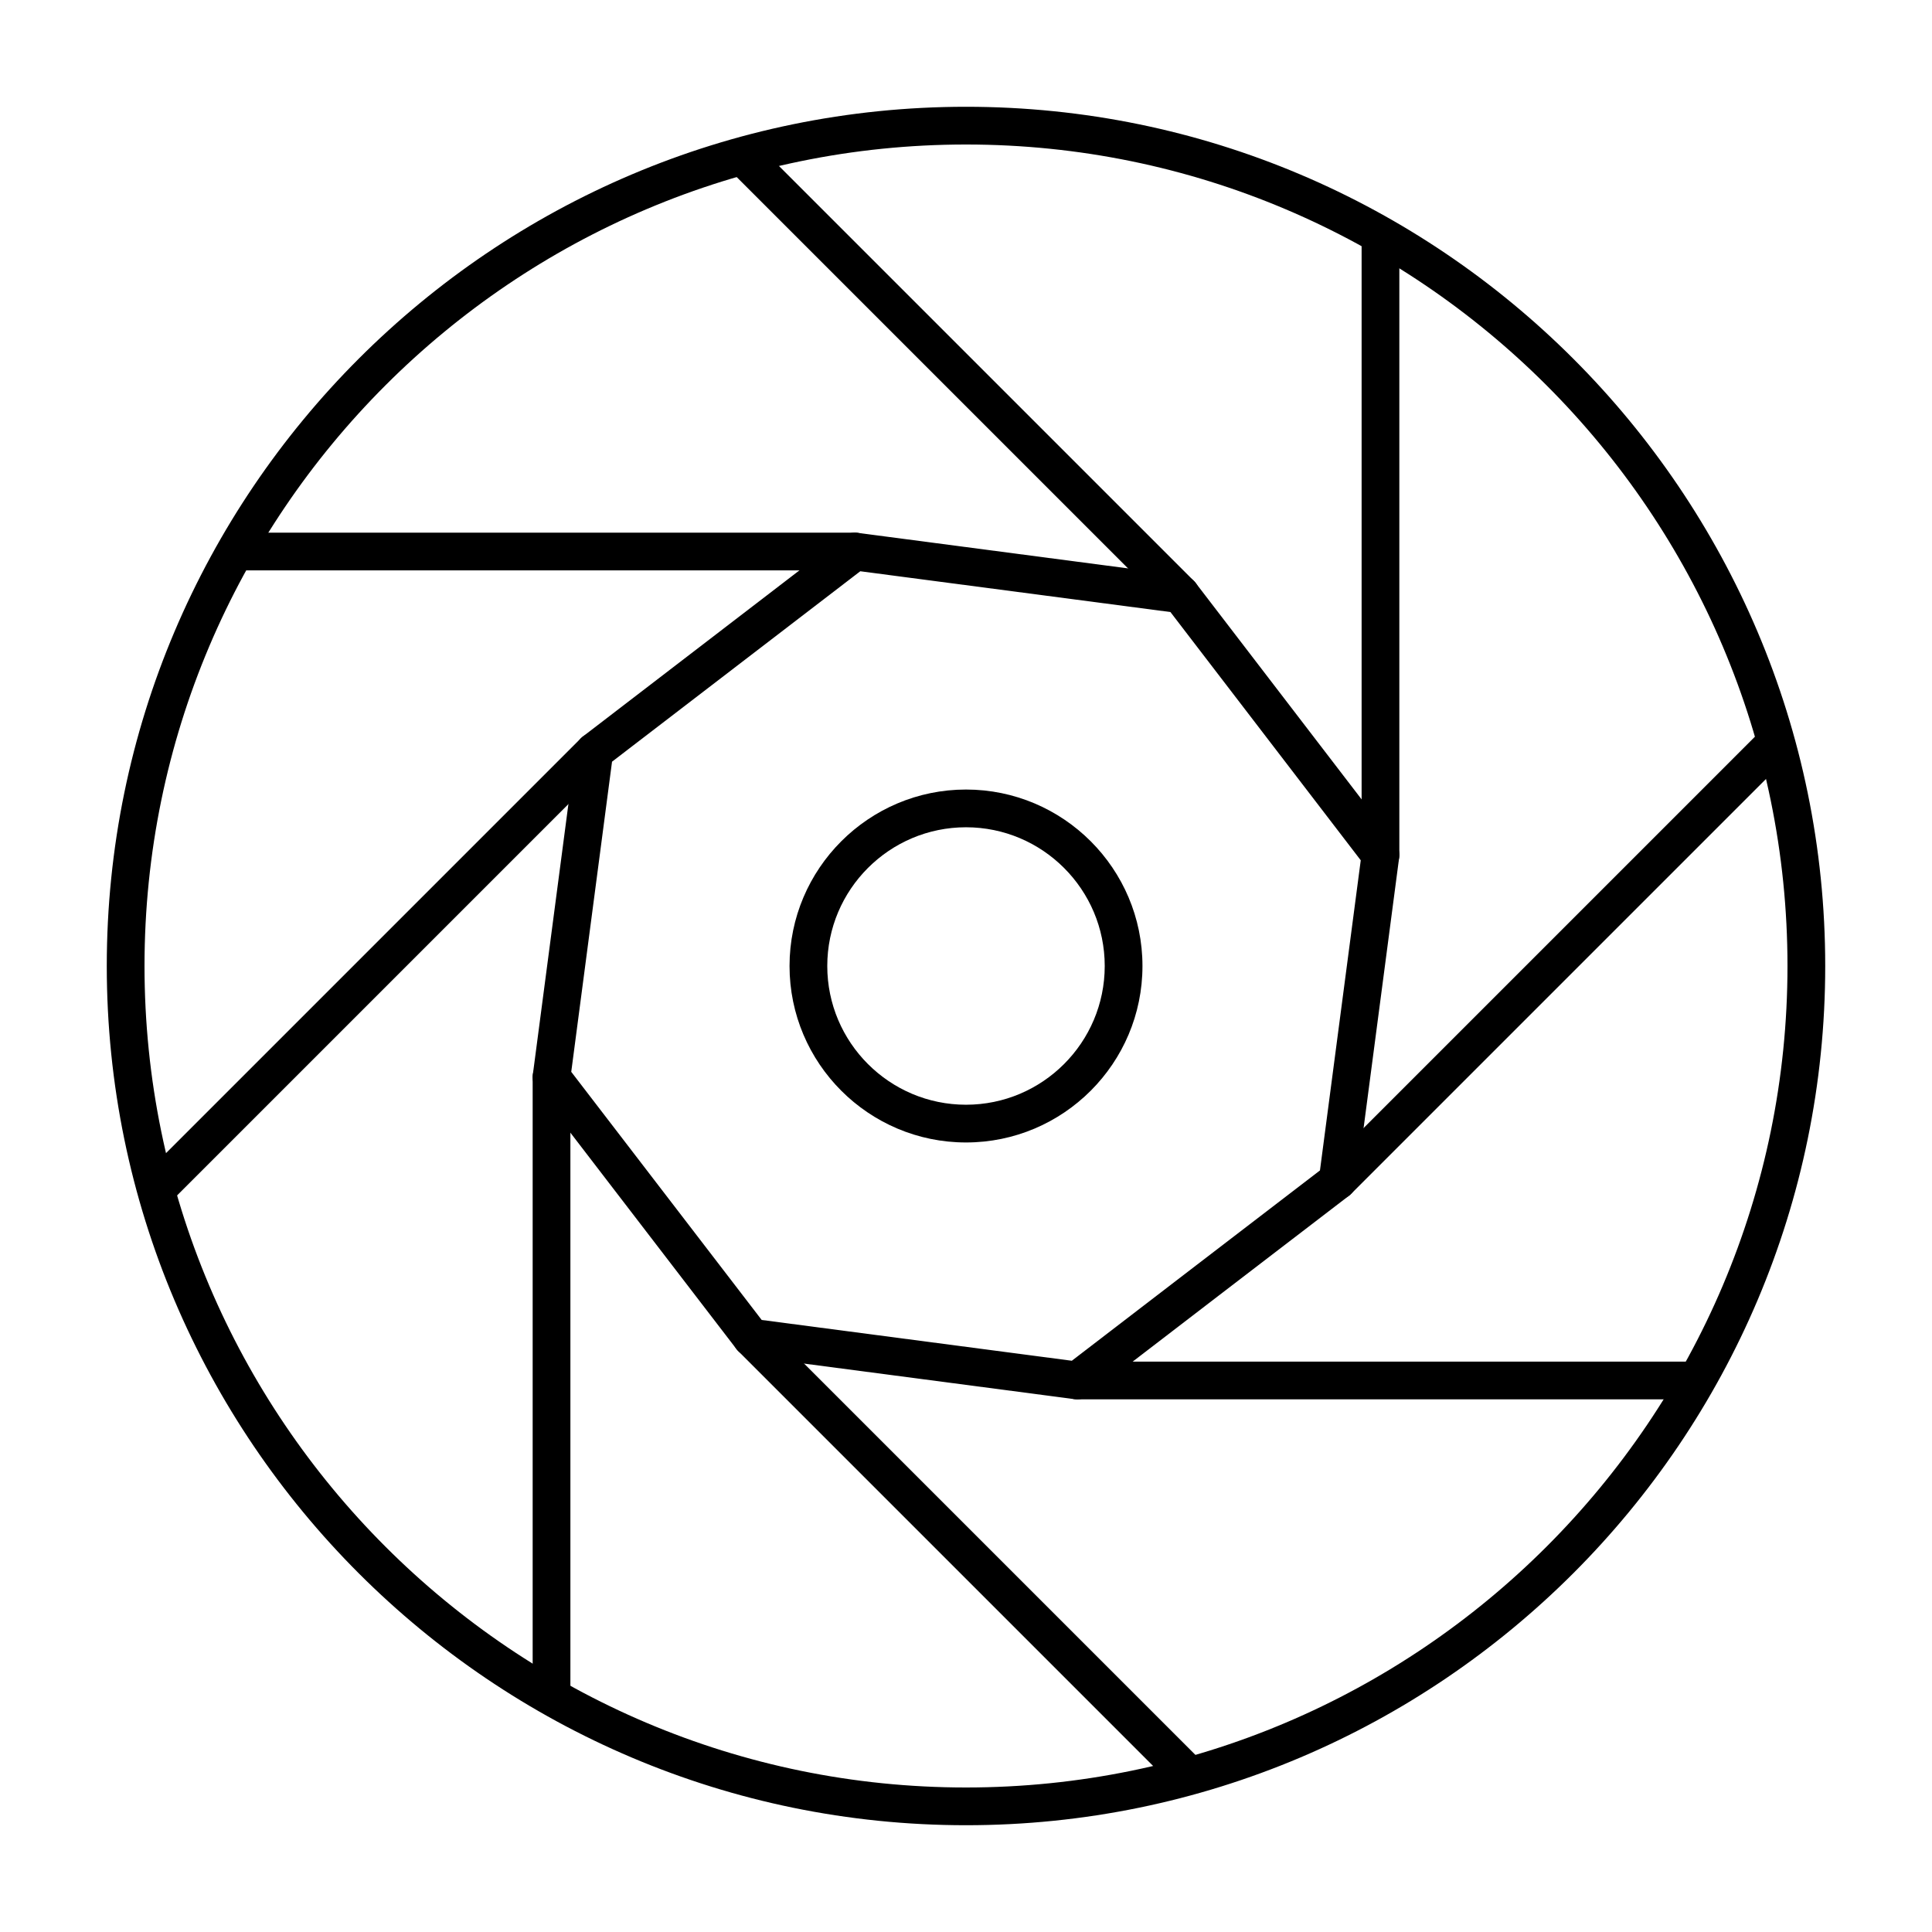
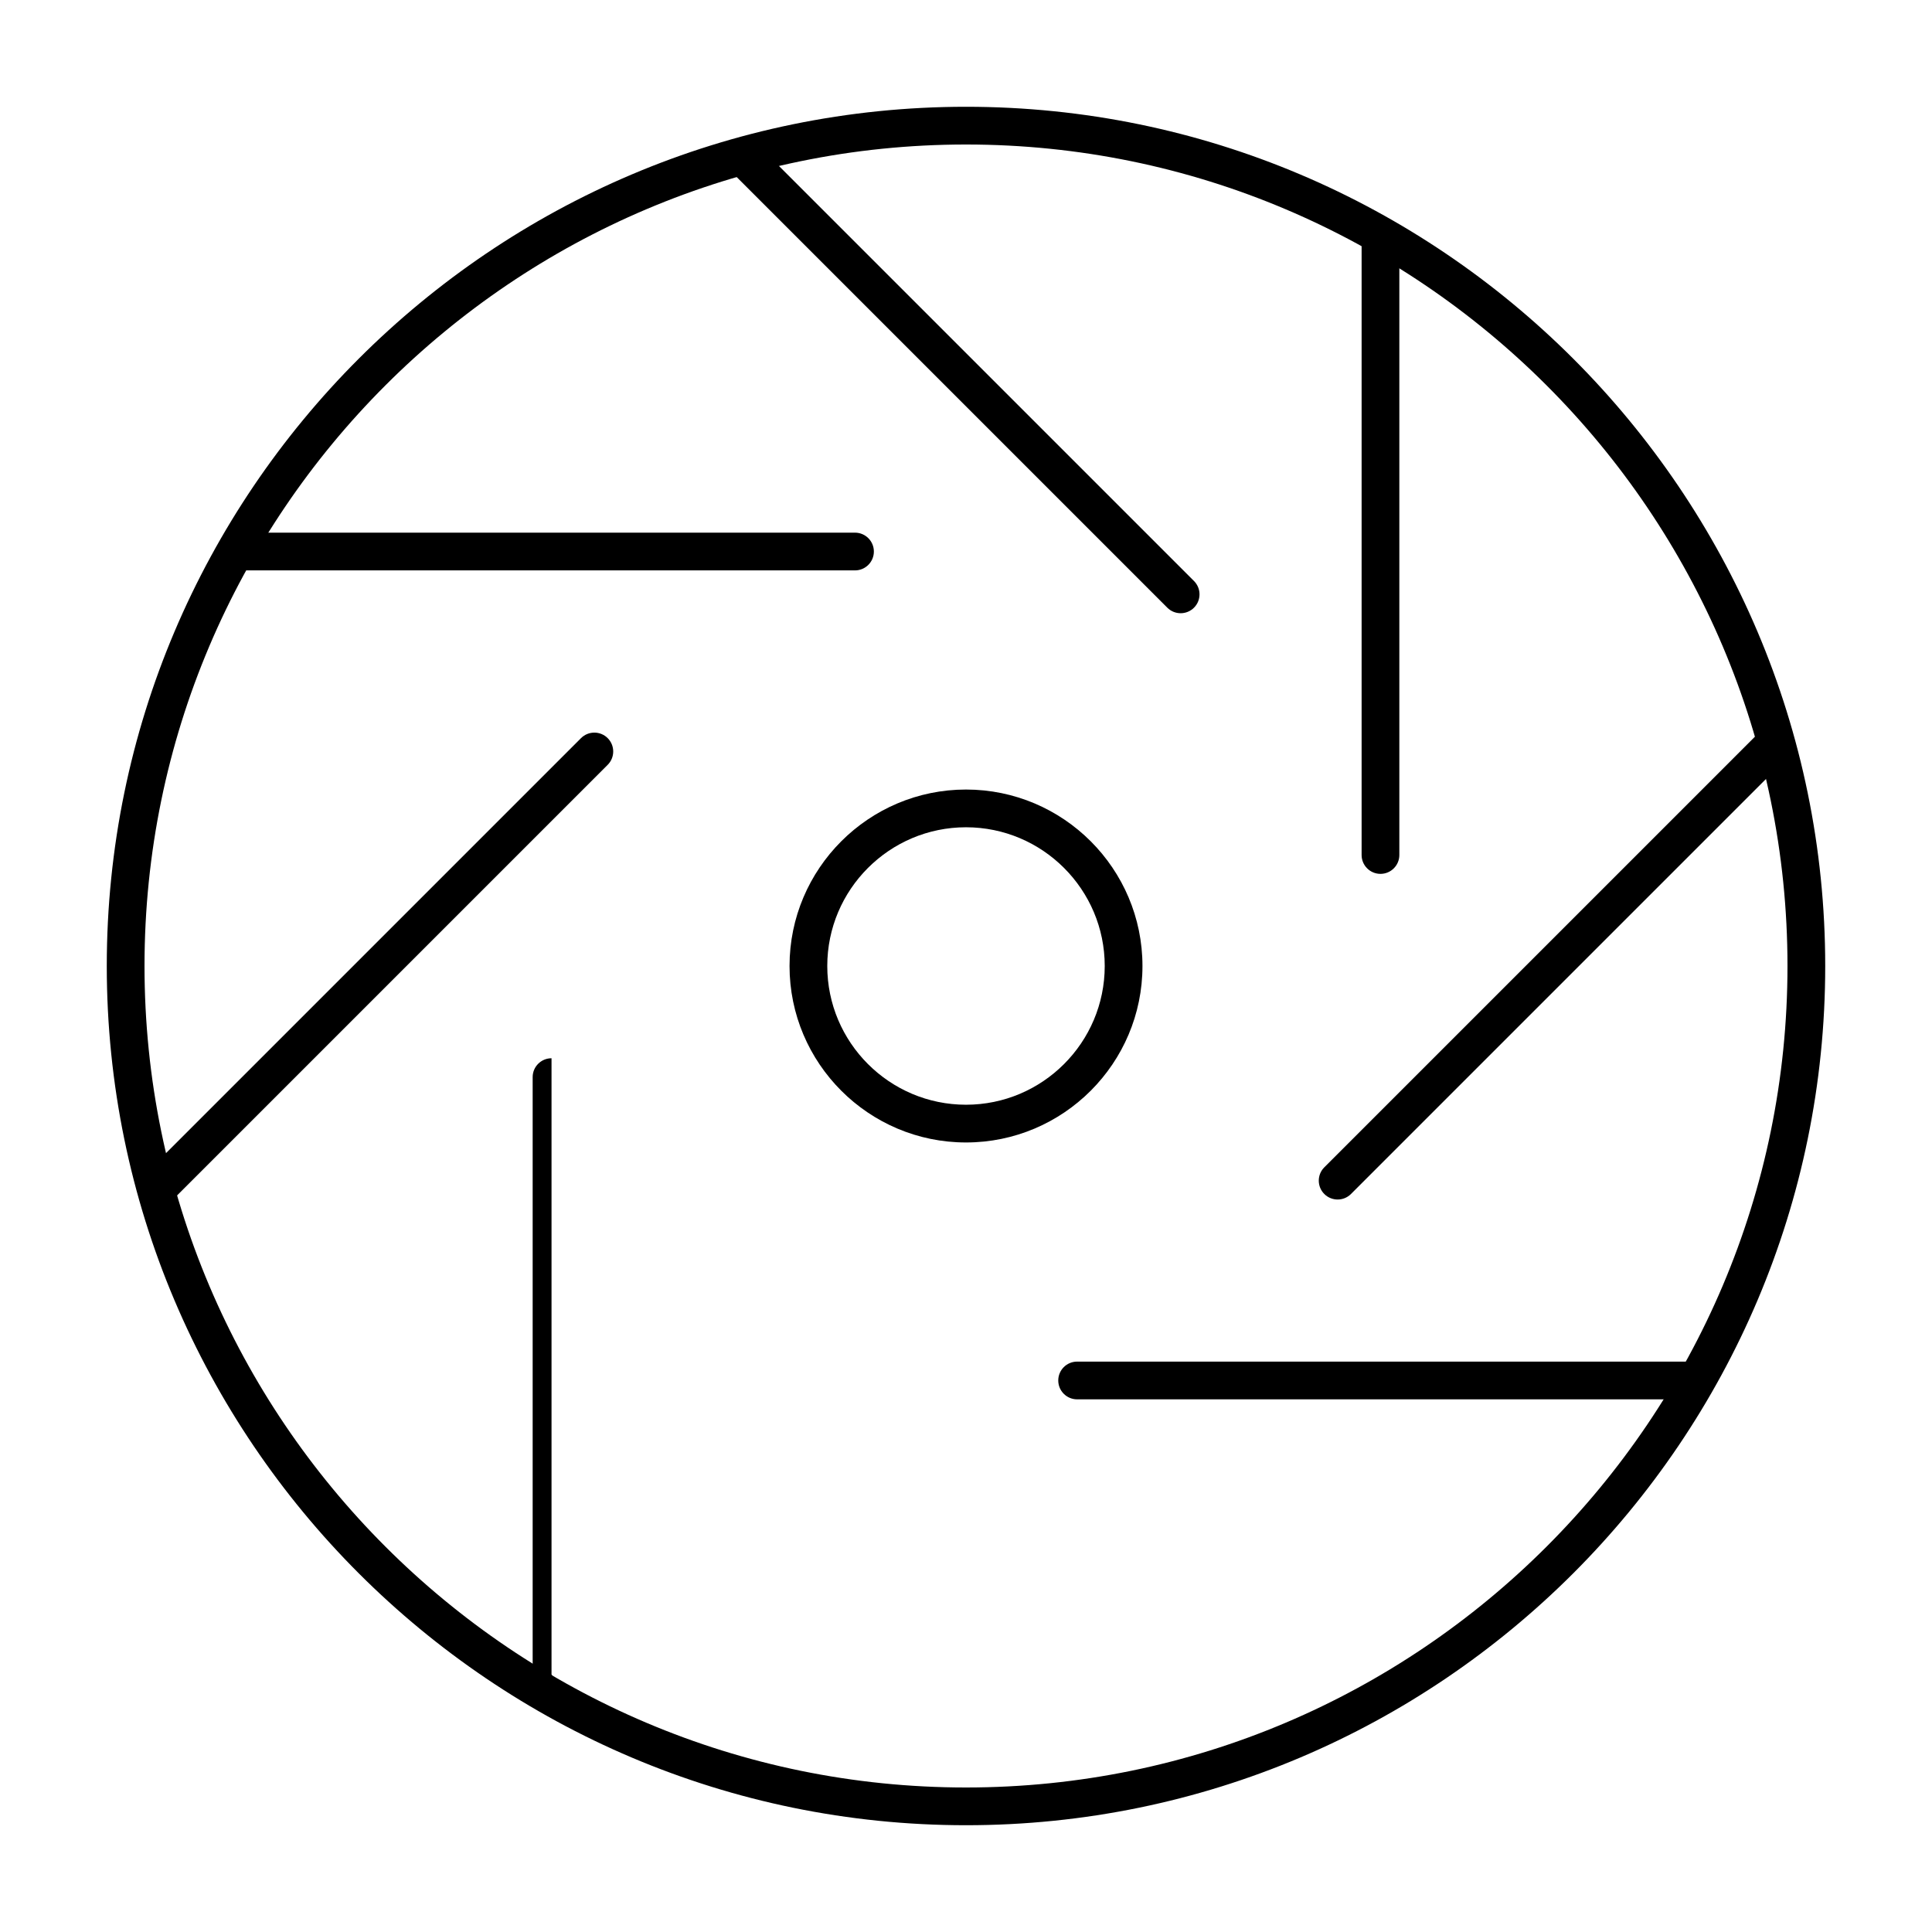
<svg xmlns="http://www.w3.org/2000/svg" fill="#000000" width="800px" height="800px" viewBox="0 0 512 512" version="1.1" xml:space="preserve">
  <g id="_x30_1_x2C__Camera_x2C__frame_x2C__lense_x2C__photo_x2C__photography">
    <g id="XMLID_858_">
      <g id="XMLID_288_">
        <path d="M256,483.702C130.444,483.702,28.297,381.556,28.297,256S130.444,28.297,256,28.297     S483.702,130.444,483.702,256S381.556,483.702,256,483.702z M256,38.297C135.958,38.297,38.297,135.958,38.297,256     c0,120.041,97.661,217.702,217.703,217.702c120.041,0,217.702-97.661,217.702-217.702C473.702,135.958,376.041,38.297,256,38.297     z" id="XMLID_843_" />
      </g>
      <g id="XMLID_274_">
        <path d="M256,302.765c-25.786,0-46.765-20.979-46.765-46.765s20.979-46.765,46.765-46.765     s46.765,20.979,46.765,46.765S281.786,302.765,256,302.765z M256,219.235c-20.272,0-36.765,16.493-36.765,36.765     c0,20.272,16.493,36.765,36.765,36.765c20.272,0,36.765-16.492,36.765-36.765C292.765,235.728,276.272,219.235,256,219.235z" id="XMLID_840_" />
      </g>
      <g id="XMLID_273_">
-         <path d="M285.449,370.84c-0.217,0-0.435-0.014-0.652-0.043l-86.3-11.35c-1.315-0.173-2.507-0.86-3.314-1.913     l-52.989-69.041c-0.808-1.052-1.164-2.381-0.991-3.696l11.35-86.3c0.173-1.315,0.861-2.507,1.913-3.314l69.076-52.991     c1.051-0.806,2.381-1.162,3.694-0.99l86.301,11.35c1.315,0.173,2.509,0.862,3.316,1.916l52.954,69.074     c0.807,1.052,1.162,2.38,0.989,3.694l-11.35,86.301c-0.173,1.315-0.862,2.509-1.915,3.316l-34.521,26.461l-34.519,26.492     C287.615,370.48,286.544,370.84,285.449,370.84z M201.854,349.803l82.193,10.81l32.878-25.233l32.877-25.201l10.81-82.194     l-50.435-65.787l-82.194-10.81l-65.787,50.468l-10.81,82.193L201.854,349.803z" id="XMLID_837_" />
-       </g>
+         </g>
      <g id="XMLID_272_">
        <path d="M365.84,231.584c-2.762,0-5-2.239-5-5V63.251c0-2.761,2.238-5,5-5s5,2.239,5,5v163.333     C370.84,229.345,368.602,231.584,365.84,231.584z" id="XMLID_836_" />
      </g>
      <g id="XMLID_271_">
        <path d="M354.49,317.885c-1.279,0-2.56-0.488-3.535-1.465c-1.953-1.952-1.953-5.118,0-7.07l115.481-115.482     c1.951-1.952,5.119-1.952,7.07,0c1.953,1.953,1.953,5.119,0,7.071L358.025,316.42C357.05,317.396,355.77,317.885,354.49,317.885z     " id="XMLID_835_" />
      </g>
      <g id="XMLID_270_">
        <path d="M448.749,370.84h-163.3c-2.762,0-5-2.238-5-5s2.238-5,5-5h163.3c2.762,0,5,2.238,5,5     S451.511,370.84,448.749,370.84z" id="XMLID_834_" />
      </g>
      <g id="XMLID_269_">
-         <path d="M314.631,474.972c-1.279,0-2.56-0.488-3.535-1.465L195.613,358.025c-1.953-1.952-1.953-5.118,0-7.07     c1.953-1.953,5.118-1.953,7.071,0l115.481,115.481c1.953,1.952,1.953,5.118,0,7.07     C317.19,474.483,315.91,474.972,314.631,474.972z" id="XMLID_833_" />
-       </g>
+         </g>
      <g id="XMLID_268_">
-         <path d="M146.16,453.749c-2.761,0-5-2.238-5-5v-163.3c0-2.762,2.239-5,5-5s5,2.238,5,5v163.3     C151.16,451.511,148.921,453.749,146.16,453.749z" id="XMLID_832_" />
+         <path d="M146.16,453.749c-2.761,0-5-2.238-5-5v-163.3c0-2.762,2.239-5,5-5v163.3     C151.16,451.511,148.921,453.749,146.16,453.749z" id="XMLID_832_" />
      </g>
      <g id="XMLID_267_">
        <path d="M42.028,319.631c-1.28,0-2.559-0.488-3.536-1.465c-1.953-1.952-1.953-5.118,0-7.07l115.481-115.482     c1.953-1.952,5.118-1.952,7.071,0c1.953,1.953,1.953,5.119,0,7.071L45.564,318.166C44.587,319.143,43.308,319.631,42.028,319.631     z" id="XMLID_831_" />
      </g>
      <g id="XMLID_266_">
        <path d="M226.584,151.16H63.251c-2.761,0-5-2.239-5-5s2.239-5,5-5h163.333c2.761,0,5,2.239,5,5     S229.345,151.16,226.584,151.16z" id="XMLID_830_" />
      </g>
      <g id="XMLID_265_">
        <path d="M312.885,162.51c-1.279,0-2.56-0.488-3.535-1.464L193.867,45.564c-1.953-1.953-1.953-5.119,0-7.071     c1.953-1.952,5.118-1.952,7.071,0L316.42,153.974c1.953,1.953,1.953,5.119,0,7.071     C315.444,162.021,314.164,162.51,312.885,162.51z" id="XMLID_829_" />
      </g>
    </g>
  </g>
  <g id="Layer_1" />
</svg>